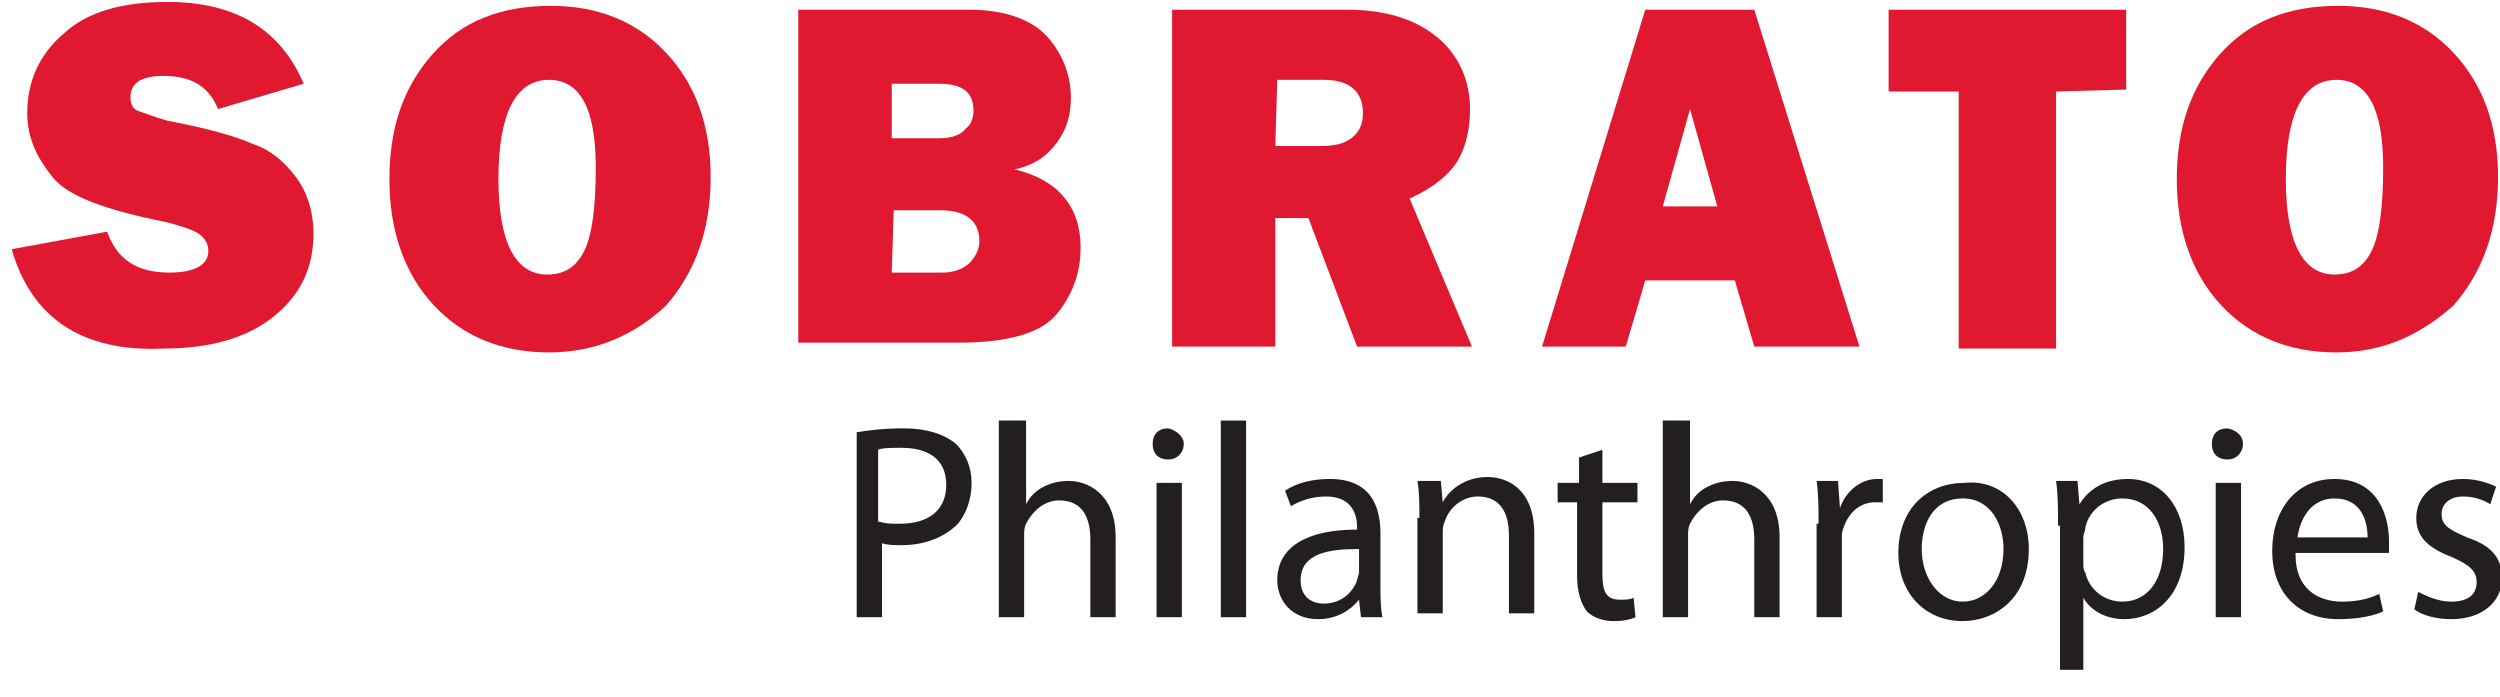
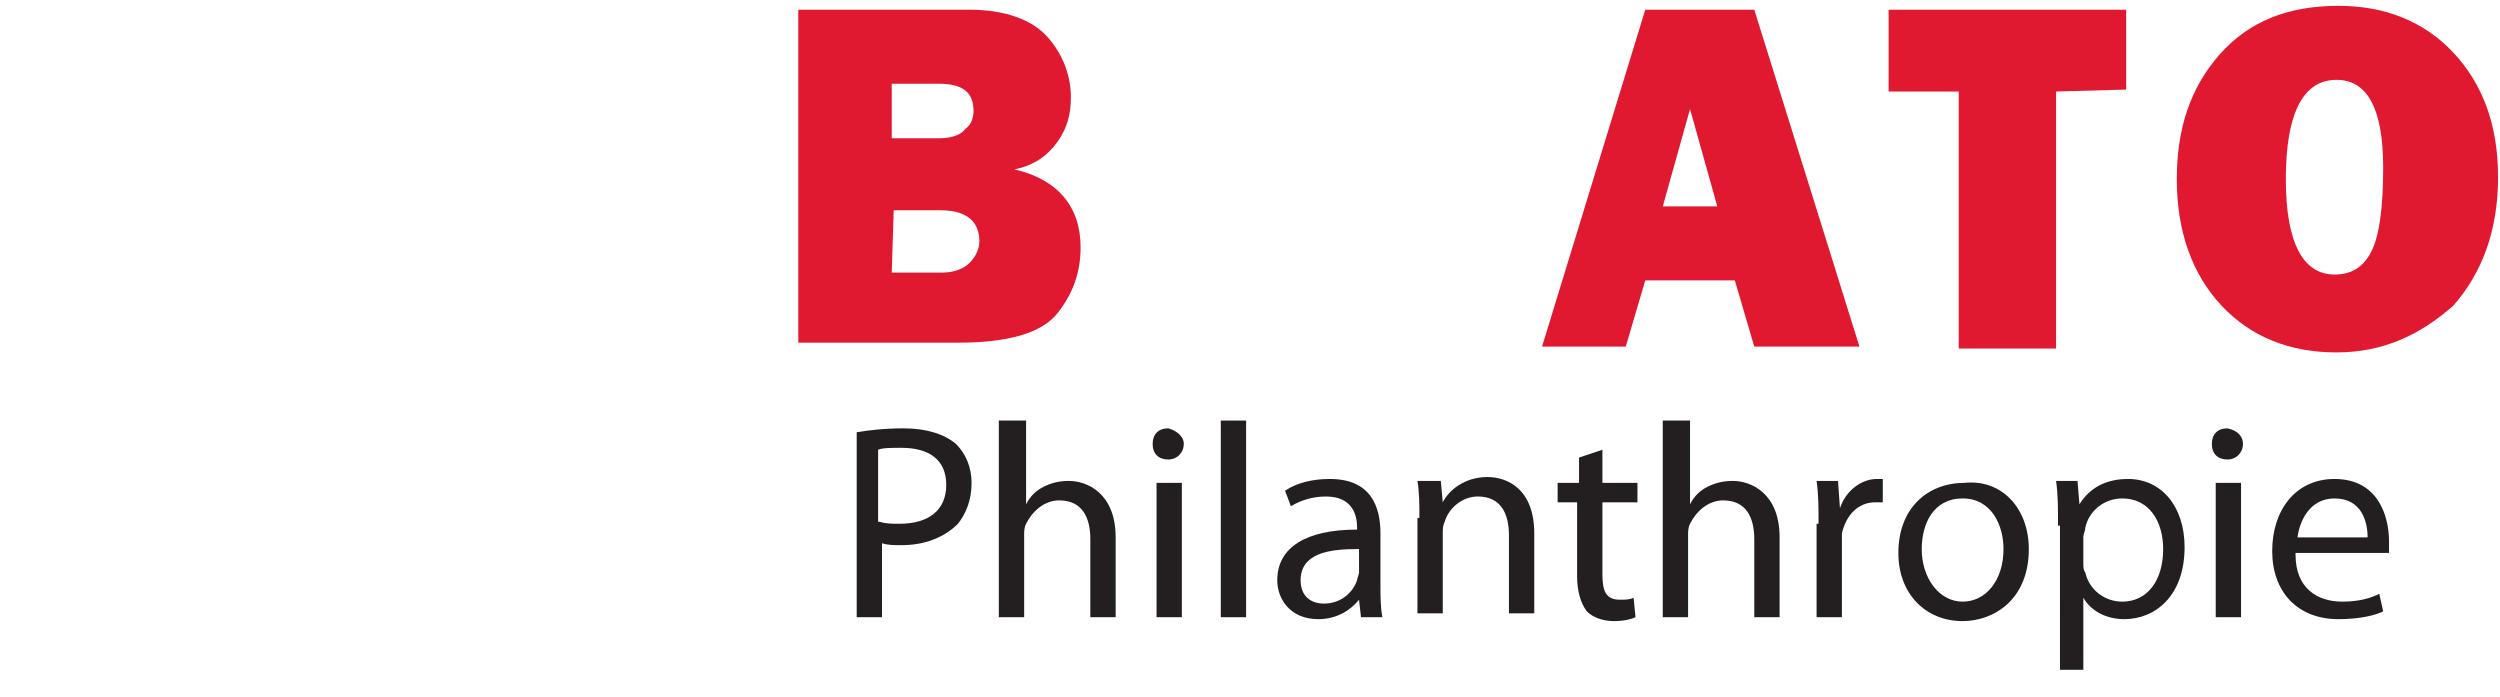
<svg xmlns="http://www.w3.org/2000/svg" id="RGB" x="0px" y="0px" viewBox="0 0 128.4 35.8" style="enable-background:new 0 0 128.4 35.8;" xml:space="preserve">
  <style type="text/css"> .st0{enable-background:new ;} .st1{fill:#231F20;} .st2{fill:#E01830;} </style>
  <g class="st0">
    <path class="st1" d="M44,22.2c0.6-0.1,1.4-0.2,2.4-0.2c1.2,0,2.1,0.3,2.7,0.8c0.5,0.5,0.8,1.2,0.8,2c0,0.9-0.3,1.6-0.7,2.1 c-0.7,0.7-1.7,1.1-2.9,1.1c-0.4,0-0.7,0-1-0.1v3.8H44V22.2z M45.2,26.8c0.3,0.1,0.6,0.1,1,0.1c1.5,0,2.4-0.7,2.4-2 c0-1.3-0.9-1.9-2.3-1.9c-0.5,0-1,0-1.2,0.1V26.8z" />
    <path class="st1" d="M51.4,21.6h1.3v4.3h0c0.2-0.4,0.5-0.7,0.9-0.9c0.4-0.2,0.8-0.3,1.3-0.3c0.9,0,2.4,0.6,2.4,2.9v4.1h-1.3v-4 c0-1.1-0.4-2-1.6-2c-0.8,0-1.4,0.6-1.7,1.2c-0.1,0.2-0.1,0.4-0.1,0.6v4.2h-1.3V21.6z" />
    <path class="st1" d="M60.8,22.8c0,0.4-0.3,0.8-0.8,0.8c-0.5,0-0.8-0.3-0.8-0.8s0.3-0.8,0.8-0.8C60.4,22.1,60.8,22.4,60.8,22.8z M59.4,31.7v-6.9h1.3v6.9H59.4z" />
    <path class="st1" d="M62.7,21.6h1.3v10.1h-1.3V21.6z" />
    <path class="st1" d="M70.9,30c0,0.6,0,1.2,0.1,1.7h-1.1l-0.1-0.9h0c-0.4,0.5-1.1,1-2.1,1c-1.4,0-2.1-1-2.1-2c0-1.7,1.5-2.6,4.1-2.6 v-0.1c0-0.6-0.2-1.6-1.6-1.6c-0.7,0-1.3,0.2-1.8,0.5L66,25.2c0.6-0.4,1.4-0.6,2.3-0.6c2.1,0,2.6,1.4,2.6,2.8V30z M69.7,28.2 c-1.4,0-2.9,0.2-2.9,1.6c0,0.8,0.5,1.2,1.2,1.2c0.9,0,1.5-0.6,1.7-1.2c0-0.1,0.1-0.3,0.1-0.4V28.2z" />
    <path class="st1" d="M72.9,26.6c0-0.7,0-1.3-0.1-1.9H74l0.1,1.1h0c0.3-0.6,1.1-1.3,2.3-1.3c1,0,2.4,0.6,2.4,2.9v4.1h-1.3v-4 c0-1.1-0.4-2-1.6-2c-0.8,0-1.5,0.6-1.7,1.3c-0.1,0.2-0.1,0.4-0.1,0.6v4.1h-1.3V26.6z" />
    <path class="st1" d="M82.3,23.1v1.7h1.8v1h-1.8v3.7c0,0.9,0.2,1.3,0.9,1.3c0.3,0,0.5,0,0.7-0.1l0.1,1c-0.2,0.1-0.6,0.2-1.1,0.2 c-0.6,0-1.1-0.2-1.4-0.5c-0.3-0.4-0.5-1-0.5-1.8v-3.8H80v-1h1.1v-1.3L82.3,23.1z" />
    <path class="st1" d="M85.5,21.6h1.3v4.3h0c0.2-0.4,0.5-0.7,0.9-0.9c0.4-0.2,0.8-0.3,1.3-0.3c0.9,0,2.4,0.6,2.4,2.9v4.1h-1.3v-4 c0-1.1-0.4-2-1.6-2c-0.8,0-1.4,0.6-1.7,1.2c-0.1,0.2-0.1,0.4-0.1,0.6v4.2h-1.3V21.6z" />
    <path class="st1" d="M93.4,26.9c0-0.8,0-1.5-0.1-2.2h1.1l0.1,1.4h0c0.3-0.9,1.1-1.5,1.9-1.5c0.1,0,0.2,0,0.3,0v1.2 c-0.1,0-0.3,0-0.4,0c-0.9,0-1.5,0.7-1.7,1.6c0,0.2,0,0.4,0,0.6v3.7h-1.3V26.9z" />
    <path class="st1" d="M104.2,28.2c0,2.6-1.8,3.7-3.4,3.7c-1.9,0-3.3-1.4-3.3-3.5c0-2.3,1.5-3.6,3.4-3.6 C102.8,24.6,104.2,26.1,104.2,28.2z M98.7,28.2c0,1.5,0.9,2.7,2.1,2.7c1.2,0,2.1-1.1,2.1-2.7c0-1.2-0.6-2.6-2.1-2.6 C99.3,25.6,98.7,26.9,98.7,28.2z" />
-     <path class="st1" d="M105.7,27c0-0.9,0-1.6-0.1-2.3h1.1l0.1,1.2h0c0.5-0.8,1.3-1.3,2.5-1.3c1.7,0,2.9,1.4,2.9,3.5 c0,2.5-1.5,3.7-3.1,3.7c-0.9,0-1.7-0.4-2.1-1.1h0v3.7h-1.2V27z M107,28.9c0,0.2,0,0.4,0.1,0.5c0.2,0.9,1,1.5,1.9,1.5 c1.3,0,2.1-1.1,2.1-2.7c0-1.4-0.7-2.6-2.1-2.6c-0.9,0-1.7,0.6-1.9,1.5c0,0.2-0.1,0.3-0.1,0.5V28.9z" />
+     <path class="st1" d="M105.7,27c0-0.9,0-1.6-0.1-2.3h1.1l0.1,1.2h0c0.5-0.8,1.3-1.3,2.5-1.3c1.7,0,2.9,1.4,2.9,3.5 c0,2.5-1.5,3.7-3.1,3.7c-0.9,0-1.7-0.4-2.1-1.1v3.7h-1.2V27z M107,28.9c0,0.2,0,0.4,0.1,0.5c0.2,0.9,1,1.5,1.9,1.5 c1.3,0,2.1-1.1,2.1-2.7c0-1.4-0.7-2.6-2.1-2.6c-0.9,0-1.7,0.6-1.9,1.5c0,0.2-0.1,0.3-0.1,0.5V28.9z" />
    <path class="st1" d="M115.2,22.8c0,0.4-0.3,0.8-0.8,0.8c-0.5,0-0.8-0.3-0.8-0.8s0.3-0.8,0.8-0.8C114.9,22.1,115.2,22.4,115.2,22.8z M113.8,31.7v-6.9h1.3v6.9H113.8z" />
    <path class="st1" d="M117.9,28.5c0,1.7,1.1,2.4,2.4,2.4c0.9,0,1.5-0.2,1.9-0.4l0.2,0.9c-0.4,0.2-1.2,0.4-2.3,0.4 c-2.1,0-3.4-1.4-3.4-3.5s1.2-3.7,3.2-3.7c2.3,0,2.8,2,2.8,3.2c0,0.3,0,0.4,0,0.6H117.9z M121.6,27.6c0-0.8-0.3-2-1.7-2 c-1.3,0-1.8,1.2-1.9,2H121.6z" />
-     <path class="st1" d="M124.2,30.4c0.4,0.2,1,0.5,1.7,0.5c0.9,0,1.3-0.4,1.3-1c0-0.6-0.4-0.9-1.3-1.3c-1.3-0.5-1.8-1.1-1.8-2 c0-1.1,0.9-2,2.4-2c0.7,0,1.3,0.2,1.7,0.4l-0.3,0.9c-0.3-0.2-0.8-0.4-1.4-0.4c-0.7,0-1.1,0.4-1.1,0.9c0,0.6,0.4,0.8,1.3,1.2 c1.2,0.4,1.8,1,1.8,2.1c0,1.2-1,2.1-2.6,2.1c-0.8,0-1.5-0.2-1.9-0.5L124.2,30.4z" />
  </g>
  <g>
-     <path class="st2" d="M0.6,12.8l4.9-0.9C6,13.3,7,14,8.7,14c1.3,0,2-0.4,2-1.1c0-0.4-0.2-0.7-0.5-0.9s-0.9-0.4-1.7-0.6 c-3-0.6-5-1.3-5.8-2.3s-1.3-2-1.3-3.3c0-1.6,0.6-3,1.9-4.1c1.2-1.1,3-1.6,5.3-1.6c3.5,0,5.8,1.4,7,4.2l-4.4,1.3 c-0.5-1.2-1.4-1.7-2.8-1.7C7.2,3.9,6.7,4.3,6.7,5c0,0.3,0.1,0.6,0.4,0.7S7.9,6,8.6,6.2C10.7,6.6,12.1,7,13,7.4 c0.9,0.3,1.6,0.9,2.2,1.7c0.6,0.8,0.9,1.8,0.9,2.9c0,1.8-0.7,3.2-2.1,4.3s-3.3,1.6-5.6,1.6C4.2,18.1,1.6,16.3,0.6,12.8z" />
-     <path class="st2" d="M28.2,18.1c-2.4,0-4.4-0.8-5.9-2.4S20,11.9,20,9.2c0-2.6,0.7-4.7,2.2-6.4s3.5-2.5,6.1-2.5 c2.4,0,4.4,0.8,5.9,2.4s2.3,3.7,2.3,6.4s-0.8,4.9-2.3,6.6C32.6,17.2,30.6,18.1,28.2,18.1z M28.1,14.1c0.9,0,1.5-0.4,1.9-1.2 s0.6-2.2,0.6-4.3c0-3-0.8-4.5-2.4-4.5c-1.7,0-2.6,1.7-2.6,5.1C25.6,12.5,26.5,14.1,28.1,14.1z" />
    <path class="st2" d="M41,17.8V0.5h8.8c1.8,0,3.2,0.5,4,1.4S55,3.9,55,5c0,0.9-0.2,1.6-0.7,2.3s-1.2,1.2-2.2,1.4 c2.2,0.5,3.4,1.9,3.4,4c0,1.3-0.4,2.4-1.2,3.4s-2.5,1.5-5.1,1.5H41V17.8z M45.8,7.1h2.5c0.6,0,1.1-0.2,1.3-0.5 C49.9,6.4,50,6,50,5.7c0-1-0.6-1.4-1.8-1.4h-2.4V7.1z M45.8,14h2.6c0.6,0,1.1-0.2,1.4-0.5c0.3-0.3,0.5-0.7,0.5-1.1 c0-0.4-0.1-0.8-0.4-1.1c-0.3-0.3-0.8-0.5-1.6-0.5h-2.4L45.8,14L45.8,14z" />
-     <path class="st2" d="M75.6,17.8h-5.9l-2.5-6.6h-1.7v6.6h-5.3V0.5h9c2,0,3.5,0.5,4.6,1.4s1.7,2.2,1.7,3.7c0,1-0.2,1.9-0.6,2.6 s-1.2,1.4-2.5,2L75.6,17.8z M65.5,7.5h2.3c0.7,0,1.2-0.1,1.6-0.4S70,6.4,70,5.8c0-1.1-0.7-1.7-2-1.7h-2.4L65.5,7.5L65.5,7.5z" />
    <path class="st2" d="M90.1,17.8l-1-3.4h-4.6l-1,3.4h-4.3l5.3-17.3h5.6l5.4,17.3H90.1z M85.4,10.6h2.8l-1.4-5L85.4,10.6z" />
    <path class="st2" d="M105.6,4.7v13.2h-5V4.7H97V0.5h12.2v4.1L105.6,4.7L105.6,4.7z" />
    <path class="st2" d="M120,18.1c-2.4,0-4.4-0.8-5.9-2.4s-2.3-3.8-2.3-6.5c0-2.6,0.7-4.7,2.2-6.4s3.5-2.5,6.1-2.5 c2.4,0,4.4,0.8,5.9,2.4s2.3,3.7,2.3,6.4s-0.8,4.9-2.3,6.6C124.3,17.2,122.4,18.1,120,18.1z M119.9,14.1c0.9,0,1.5-0.4,1.9-1.2 s0.6-2.2,0.6-4.3c0-3-0.8-4.5-2.4-4.5c-1.7,0-2.6,1.7-2.6,5.1C117.4,12.5,118.3,14.1,119.9,14.1z" />
  </g>
</svg>